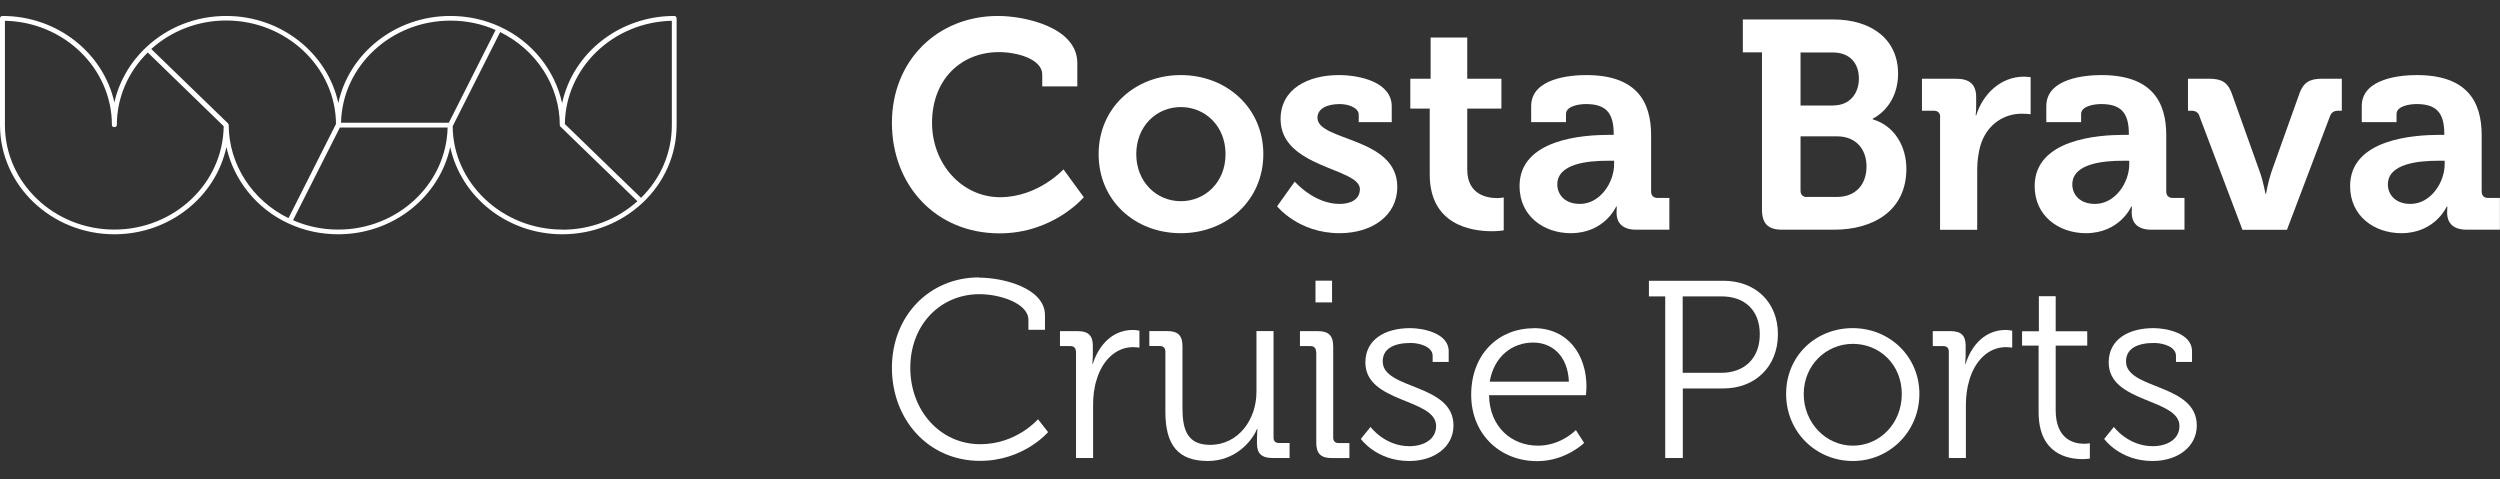
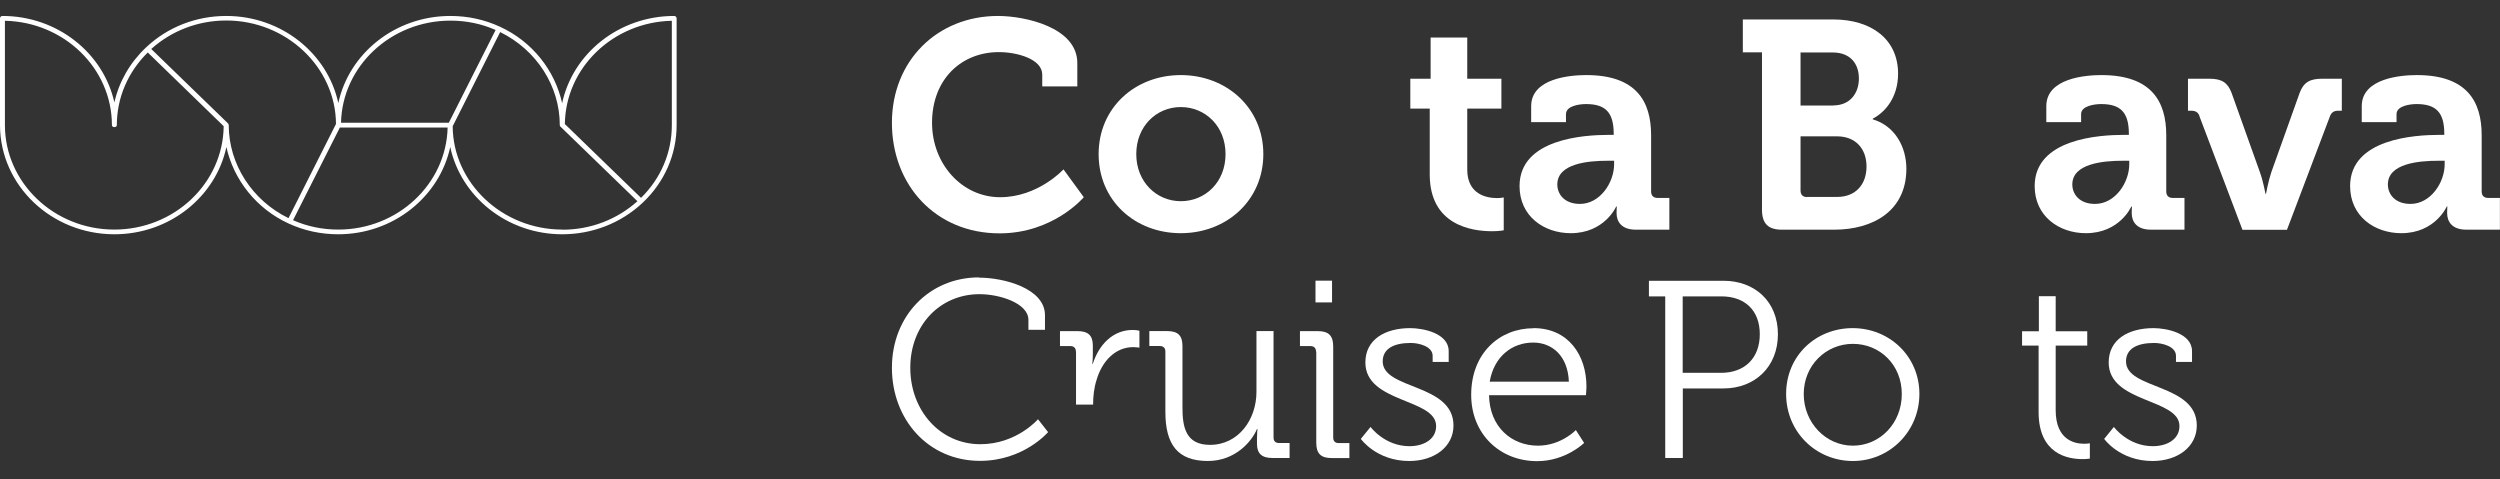
<svg xmlns="http://www.w3.org/2000/svg" width="120" height="23" viewBox="0 0 120 23" fill="none">
  <rect x="0" y="0" width="120" height="23" fill="#333333" stroke="none" />
  <path d="M47.905 0.766C49.196 0.766 51.711 1.309 51.711 3.025V4.148H50.028V3.58C50.028 2.838 48.83 2.501 47.948 2.501C46.153 2.501 44.738 3.793 44.738 5.896C44.738 7.874 46.178 9.466 48.004 9.466C49.83 9.466 51.047 8.13 51.047 8.13L52.022 9.466C52.022 9.466 50.569 11.201 47.979 11.201C44.905 11.201 42.812 8.879 42.812 5.896C42.812 2.913 44.992 0.766 47.905 0.766Z" fill="white" />
  <path d="M56.678 3.604C58.882 3.604 60.64 5.183 60.64 7.398C60.64 9.614 58.882 11.193 56.678 11.193C54.473 11.193 52.734 9.626 52.734 7.398C52.734 5.17 54.486 3.604 56.678 3.604ZM56.678 9.657C57.851 9.657 58.826 8.746 58.826 7.398C58.826 6.05 57.851 5.139 56.678 5.139C55.504 5.139 54.541 6.063 54.541 7.398C54.541 8.734 55.516 9.657 56.678 9.657Z" fill="white" />
-   <path d="M62.151 8.721C62.151 8.721 63.071 9.788 64.3 9.788C64.853 9.788 65.275 9.564 65.275 9.077C65.275 8.053 61.468 8.066 61.468 5.719C61.468 4.271 62.773 3.604 64.269 3.604C65.244 3.604 66.803 3.928 66.803 5.108V5.863H65.219V5.507C65.219 5.164 64.71 4.995 64.313 4.995C63.679 4.995 63.238 5.226 63.238 5.651C63.238 6.786 67.07 6.562 67.07 8.977C67.07 10.344 65.865 11.193 64.3 11.193C62.319 11.193 61.301 9.901 61.301 9.901L62.145 8.721H62.151Z" fill="white" />
  <path d="M68.627 5.214H67.695V3.778H68.67V1.8H70.428V3.778H72.067V5.214H70.428V8.141C70.428 9.333 71.359 9.508 71.856 9.508C72.055 9.508 72.179 9.476 72.179 9.476V11.055C72.179 11.055 71.955 11.099 71.626 11.099C70.62 11.099 68.627 10.8 68.627 8.372V5.214Z" fill="white" />
  <path d="M77.235 6.474H77.458V6.418C77.458 5.382 77.049 4.995 76.129 4.995C75.806 4.995 75.167 5.083 75.167 5.476V5.863H73.496V5.095C73.496 3.747 75.39 3.604 76.142 3.604C78.545 3.604 79.253 4.87 79.253 6.487V9.189C79.253 9.389 79.365 9.501 79.564 9.501H80.129V11.024H78.514C77.85 11.024 77.595 10.656 77.595 10.225C77.595 10.038 77.607 9.913 77.607 9.913H77.576C77.576 9.913 77.024 11.193 75.397 11.193C74.111 11.193 72.938 10.381 72.938 8.933C72.938 6.655 76.049 6.474 77.222 6.474M75.838 9.788C76.8 9.788 77.477 8.765 77.477 7.885V7.716H77.166C76.235 7.716 74.751 7.847 74.751 8.852C74.751 9.333 75.105 9.788 75.838 9.788Z" fill="white" />
  <path d="M84.575 2.513H83.656V0.934H87.997C89.81 0.934 91.108 1.87 91.108 3.536C91.108 4.66 90.5 5.384 89.891 5.696V5.727C90.978 6.051 91.506 7.075 91.506 8.098C91.506 10.12 89.91 11.025 88.04 11.025H85.538C84.873 11.025 84.575 10.738 84.575 10.058V2.513ZM88.009 5.059C88.786 5.059 89.227 4.491 89.227 3.767C89.227 3.043 88.798 2.519 87.978 2.519H86.426V5.065H88.009V5.059ZM86.736 9.453H88.177C89.084 9.453 89.593 8.841 89.593 7.992C89.593 7.144 89.071 6.544 88.177 6.544H86.426V9.147C86.426 9.347 86.538 9.459 86.736 9.459" fill="white" />
-   <path d="M93.129 5.627C93.129 5.415 93.018 5.315 92.819 5.315H92.254V3.78H93.893C94.533 3.78 94.856 4.048 94.856 4.66V5.084C94.856 5.352 94.831 5.54 94.831 5.54H94.856C95.179 4.504 96.042 3.68 97.147 3.68C97.303 3.68 97.47 3.705 97.47 3.705V5.483C97.47 5.483 97.284 5.458 97.029 5.458C96.266 5.458 95.39 5.902 95.061 6.981C94.961 7.337 94.906 7.736 94.906 8.161V11.032H93.123V5.627H93.129Z" fill="white" />
  <path d="M101.961 6.474H102.185V6.418C102.185 5.382 101.775 4.995 100.856 4.995C100.533 4.995 99.893 5.083 99.893 5.476V5.863H98.223V5.095C98.223 3.747 100.117 3.604 100.868 3.604C103.272 3.604 103.98 4.87 103.98 6.487V9.189C103.98 9.389 104.091 9.501 104.29 9.501H104.855V11.024H103.241C102.576 11.024 102.322 10.656 102.322 10.225C102.322 10.038 102.334 9.913 102.334 9.913H102.303C102.303 9.913 101.75 11.193 100.123 11.193C98.838 11.193 97.664 10.381 97.664 8.933C97.664 6.655 100.775 6.474 101.949 6.474M100.564 9.788C101.527 9.788 102.204 8.765 102.204 7.885V7.716H101.893C100.962 7.716 99.471 7.847 99.471 8.852C99.471 9.333 99.825 9.788 100.558 9.788" fill="white" />
  <path d="M105.576 5.571C105.508 5.383 105.377 5.315 105.179 5.315H105.023V3.779H106.054C106.65 3.779 106.93 3.967 107.116 4.46L108.476 8.267C108.631 8.691 108.743 9.303 108.743 9.303H108.768C108.768 9.303 108.88 8.691 109.023 8.267L110.383 4.46C110.569 3.96 110.867 3.779 111.445 3.779H112.407V5.315H112.239C112.041 5.315 111.916 5.383 111.842 5.571L109.774 11.031H107.638L105.57 5.571H105.576Z" fill="white" />
  <path d="M117.096 6.474H117.326V6.418C117.326 5.382 116.916 4.995 115.997 4.995C115.674 4.995 115.034 5.083 115.034 5.476V5.863H113.364V5.095C113.364 3.747 115.258 3.604 116.009 3.604C118.412 3.604 119.12 4.87 119.12 6.487V9.189C119.12 9.389 119.232 9.501 119.431 9.501H119.996V11.024H118.381C117.717 11.024 117.462 10.656 117.462 10.225C117.462 10.038 117.475 9.913 117.475 9.913H117.444C117.444 9.913 116.891 11.193 115.264 11.193C113.978 11.193 112.805 10.381 112.805 8.933C112.805 6.655 115.916 6.474 117.09 6.474M115.705 9.788C116.667 9.788 117.344 8.765 117.344 7.885V7.716H117.034C116.102 7.716 114.618 7.847 114.618 8.852C114.618 9.333 114.972 9.788 115.705 9.788Z" fill="white" />
  <path d="M46.992 13.327C48.197 13.327 50.159 13.845 50.159 15.131V15.83H49.364V15.355C49.364 14.556 47.992 14.12 47.017 14.12C45.135 14.12 43.694 15.592 43.694 17.652C43.694 19.712 45.129 21.322 47.054 21.322C48.799 21.322 49.824 20.123 49.824 20.123L50.308 20.741C50.308 20.741 49.14 22.121 47.041 22.121C44.557 22.121 42.812 20.136 42.812 17.652C42.812 15.168 44.607 13.315 46.992 13.315" fill="white" />
-   <path d="M51.643 16.874C51.643 16.705 51.543 16.612 51.382 16.612H50.879V15.894H51.724C52.227 15.894 52.456 16.1 52.456 16.587V16.999C52.456 17.255 52.431 17.461 52.431 17.461H52.456C52.748 16.543 53.419 15.838 54.369 15.838C54.537 15.838 54.692 15.875 54.692 15.875V16.687C54.692 16.687 54.549 16.662 54.394 16.662C53.537 16.662 52.897 17.336 52.636 18.235C52.512 18.621 52.469 19.033 52.469 19.42V21.985H51.649V16.874H51.643Z" fill="white" />
+   <path d="M51.643 16.874C51.643 16.705 51.543 16.612 51.382 16.612H50.879V15.894H51.724C52.227 15.894 52.456 16.1 52.456 16.587V16.999C52.456 17.255 52.431 17.461 52.431 17.461H52.456C52.748 16.543 53.419 15.838 54.369 15.838C54.537 15.838 54.692 15.875 54.692 15.875V16.687C54.692 16.687 54.549 16.662 54.394 16.662C53.537 16.662 52.897 17.336 52.636 18.235C52.512 18.621 52.469 19.033 52.469 19.42H51.649V16.874H51.643Z" fill="white" />
  <path d="M55.938 16.872C55.938 16.703 55.839 16.609 55.671 16.609H55.168V15.892H56.025C56.547 15.892 56.758 16.11 56.758 16.609V19.549C56.758 20.504 56.913 21.353 58.08 21.353C59.453 21.353 60.31 20.129 60.31 18.812V15.892H61.13V20.997C61.13 21.178 61.223 21.265 61.397 21.265H61.9V21.983H61.067C60.564 21.983 60.335 21.765 60.335 21.303V21.028C60.335 20.785 60.359 20.591 60.359 20.591H60.335C60.092 21.184 59.298 22.127 57.975 22.127C56.54 22.127 55.938 21.353 55.938 19.767V16.872Z" fill="white" />
  <path d="M63.169 16.874C63.169 16.706 63.069 16.612 62.901 16.612H62.398V15.894H63.255C63.777 15.894 63.994 16.113 63.994 16.631V21C63.994 21.18 64.088 21.268 64.261 21.268H64.771V21.986H63.914C63.398 21.986 63.181 21.767 63.181 21.249V16.88L63.169 16.874ZM63.144 13.473H63.938V14.515H63.144V13.473Z" fill="white" />
  <path d="M65.786 20.493C65.786 20.493 66.463 21.417 67.655 21.417C68.332 21.417 68.934 21.092 68.934 20.45C68.934 19.114 65.538 19.357 65.538 17.398C65.538 16.299 66.475 15.75 67.692 15.75C68.307 15.75 69.537 15.993 69.537 16.855V17.373H68.767V17.079C68.767 16.63 68.115 16.462 67.717 16.462C66.873 16.462 66.37 16.755 66.37 17.348C66.37 18.715 69.767 18.396 69.767 20.425C69.767 21.442 68.854 22.128 67.643 22.128C66.066 22.128 65.32 21.067 65.32 21.067L65.786 20.493Z" fill="white" />
  <path d="M73.61 15.75C75.281 15.75 76.15 17.048 76.15 18.558C76.15 18.702 76.125 18.97 76.125 18.97H71.474C71.499 20.506 72.567 21.392 73.822 21.392C74.933 21.392 75.641 20.643 75.641 20.643L76.038 21.261C76.038 21.261 75.157 22.135 73.784 22.135C71.99 22.135 70.617 20.83 70.617 18.952C70.617 16.954 71.977 15.756 73.604 15.756M75.306 18.321C75.256 17.061 74.486 16.443 73.592 16.443C72.592 16.443 71.716 17.098 71.505 18.321H75.299H75.306Z" fill="white" />
  <path d="M79.931 14.226H79.148V13.477H82.725C84.228 13.477 85.34 14.47 85.34 16.043C85.34 17.615 84.228 18.645 82.725 18.645H80.775V21.984H79.931V14.226ZM82.614 17.896C83.731 17.896 84.47 17.203 84.47 16.043C84.47 14.882 83.738 14.226 82.626 14.226H80.769V17.896H82.614Z" fill="white" />
  <path d="M88.926 15.75C90.696 15.75 92.131 17.104 92.131 18.908C92.131 20.712 90.696 22.128 88.939 22.128C87.181 22.128 85.734 20.749 85.734 18.908C85.734 17.067 87.169 15.75 88.926 15.75ZM88.939 21.392C90.23 21.392 91.286 20.325 91.286 18.914C91.286 17.504 90.23 16.505 88.939 16.505C87.647 16.505 86.579 17.535 86.579 18.914C86.579 20.294 87.641 21.392 88.939 21.392Z" fill="white" />
-   <path d="M93.543 16.874C93.543 16.705 93.45 16.612 93.276 16.612H92.773V15.894H93.618C94.127 15.894 94.351 16.1 94.351 16.587V16.999C94.351 17.255 94.326 17.461 94.326 17.461H94.351C94.636 16.543 95.313 15.838 96.263 15.838C96.431 15.838 96.586 15.875 96.586 15.875V16.687C96.586 16.687 96.444 16.662 96.288 16.662C95.431 16.662 94.792 17.336 94.531 18.235C94.413 18.621 94.363 19.033 94.363 19.42V21.985H93.543V16.874Z" fill="white" />
  <path d="M97.853 16.588H97.059V15.902H97.866V14.217H98.673V15.902H100.188V16.588H98.673V19.69C98.673 21.119 99.58 21.3 100.033 21.3C100.201 21.3 100.313 21.276 100.313 21.276V22.012C100.313 22.012 100.17 22.037 99.965 22.037C99.263 22.037 97.853 21.806 97.853 19.778V16.595V16.588Z" fill="white" />
  <path d="M101.466 20.493C101.466 20.493 102.143 21.417 103.335 21.417C104.012 21.417 104.614 21.092 104.614 20.45C104.614 19.114 101.217 19.357 101.217 17.398C101.217 16.299 102.155 15.75 103.372 15.75C103.987 15.75 105.217 15.993 105.217 16.855V17.373H104.447V17.079C104.447 16.63 103.794 16.462 103.397 16.462C102.552 16.462 102.049 16.755 102.049 17.348C102.049 18.715 105.446 18.396 105.446 20.425C105.446 21.442 104.533 22.128 103.323 22.128C101.745 22.128 101 21.067 101 21.067L101.466 20.493Z" fill="white" />
  <path d="M32.36 0.766C29.708 0.766 27.491 2.569 26.982 4.953C26.634 3.374 25.548 1.995 24.001 1.284C23.256 0.94 22.455 0.766 21.617 0.766C18.965 0.766 16.754 2.563 16.239 4.947C15.723 2.563 13.507 0.766 10.861 0.766C9.408 0.766 8.042 1.302 7.011 2.276C6.235 3.006 5.713 3.924 5.49 4.916C4.962 2.544 2.751 0.766 0.118 0.766C0.05 0.766 0 0.816 0 0.878V6.021C0.012 8.904 2.472 11.245 5.49 11.245C8.141 11.245 10.358 9.441 10.867 7.057C11.215 8.629 12.302 10.015 13.848 10.726C14.593 11.07 15.394 11.245 16.233 11.245C18.878 11.245 21.095 9.447 21.611 7.057C22.126 9.441 24.337 11.245 26.988 11.245C28.435 11.245 29.808 10.708 30.845 9.734C31.9 8.742 32.478 7.412 32.478 6.002V0.878C32.478 0.816 32.422 0.766 32.36 0.766ZM5.49 11.02C2.596 11.02 0.242 8.773 0.236 6.014V0.997C3.08 1.059 5.372 3.281 5.372 6.008C5.372 6.133 5.608 6.133 5.608 6.008C5.608 4.698 6.135 3.462 7.092 2.519L10.681 6.002L10.737 6.058C10.706 8.798 8.365 11.02 5.483 11.02H5.49ZM13.848 10.471C12.103 9.622 10.979 7.881 10.979 6.002C10.979 5.964 10.96 5.933 10.93 5.908L7.259 2.351C8.241 1.471 9.514 0.984 10.861 0.984C13.755 0.984 16.115 3.237 16.127 5.952L13.848 10.471ZM16.239 11.02C15.481 11.02 14.749 10.87 14.066 10.57L16.314 6.121H21.486C21.424 8.835 19.089 11.02 16.239 11.02ZM21.549 5.89H16.369C16.431 3.175 18.766 0.99 21.623 0.99C22.381 0.99 23.113 1.14 23.79 1.44L21.542 5.896L21.549 5.89ZM26.995 11.02C24.101 11.02 21.741 8.773 21.729 6.058L24.008 1.54C25.753 2.395 26.87 4.13 26.87 6.008C26.87 6.046 26.895 6.083 26.926 6.102L30.379 9.447L30.596 9.659C29.615 10.539 28.342 11.026 26.995 11.026V11.02ZM32.248 6.008C32.248 7.319 31.727 8.555 30.77 9.497L27.175 6.014L27.113 5.958C27.144 3.256 29.423 1.059 32.248 0.997V6.008Z" fill="white" />
</svg>